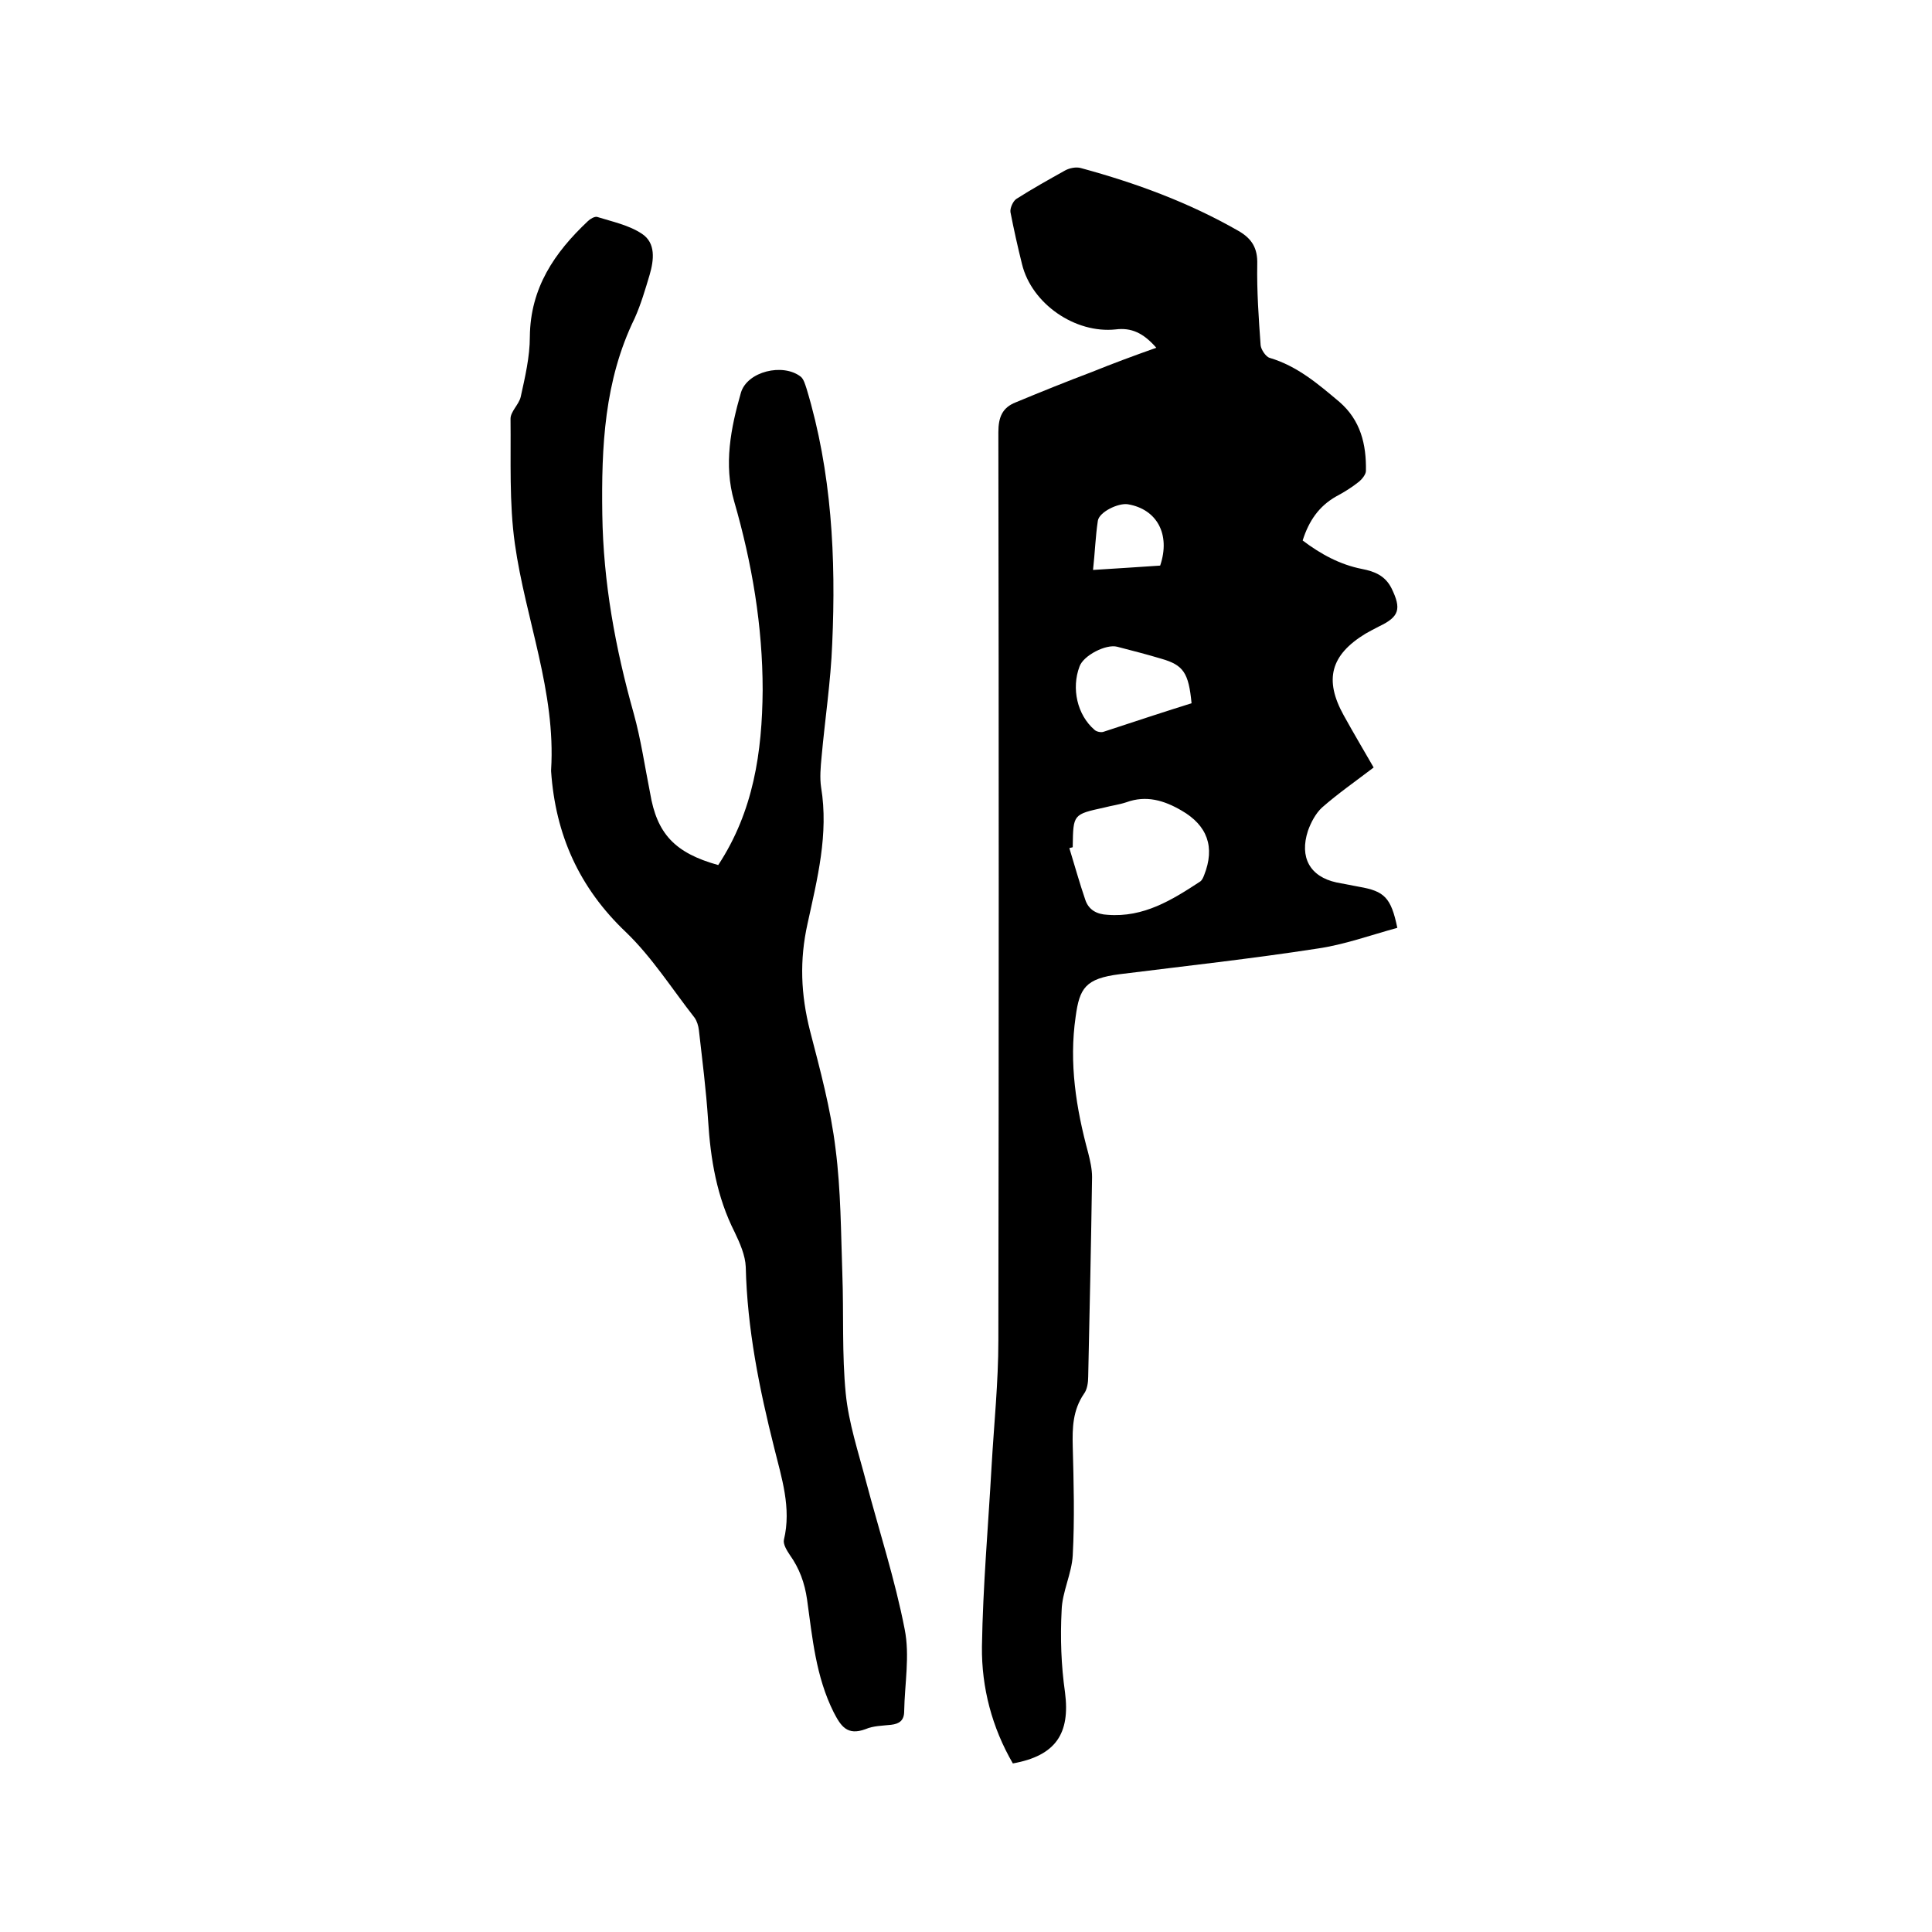
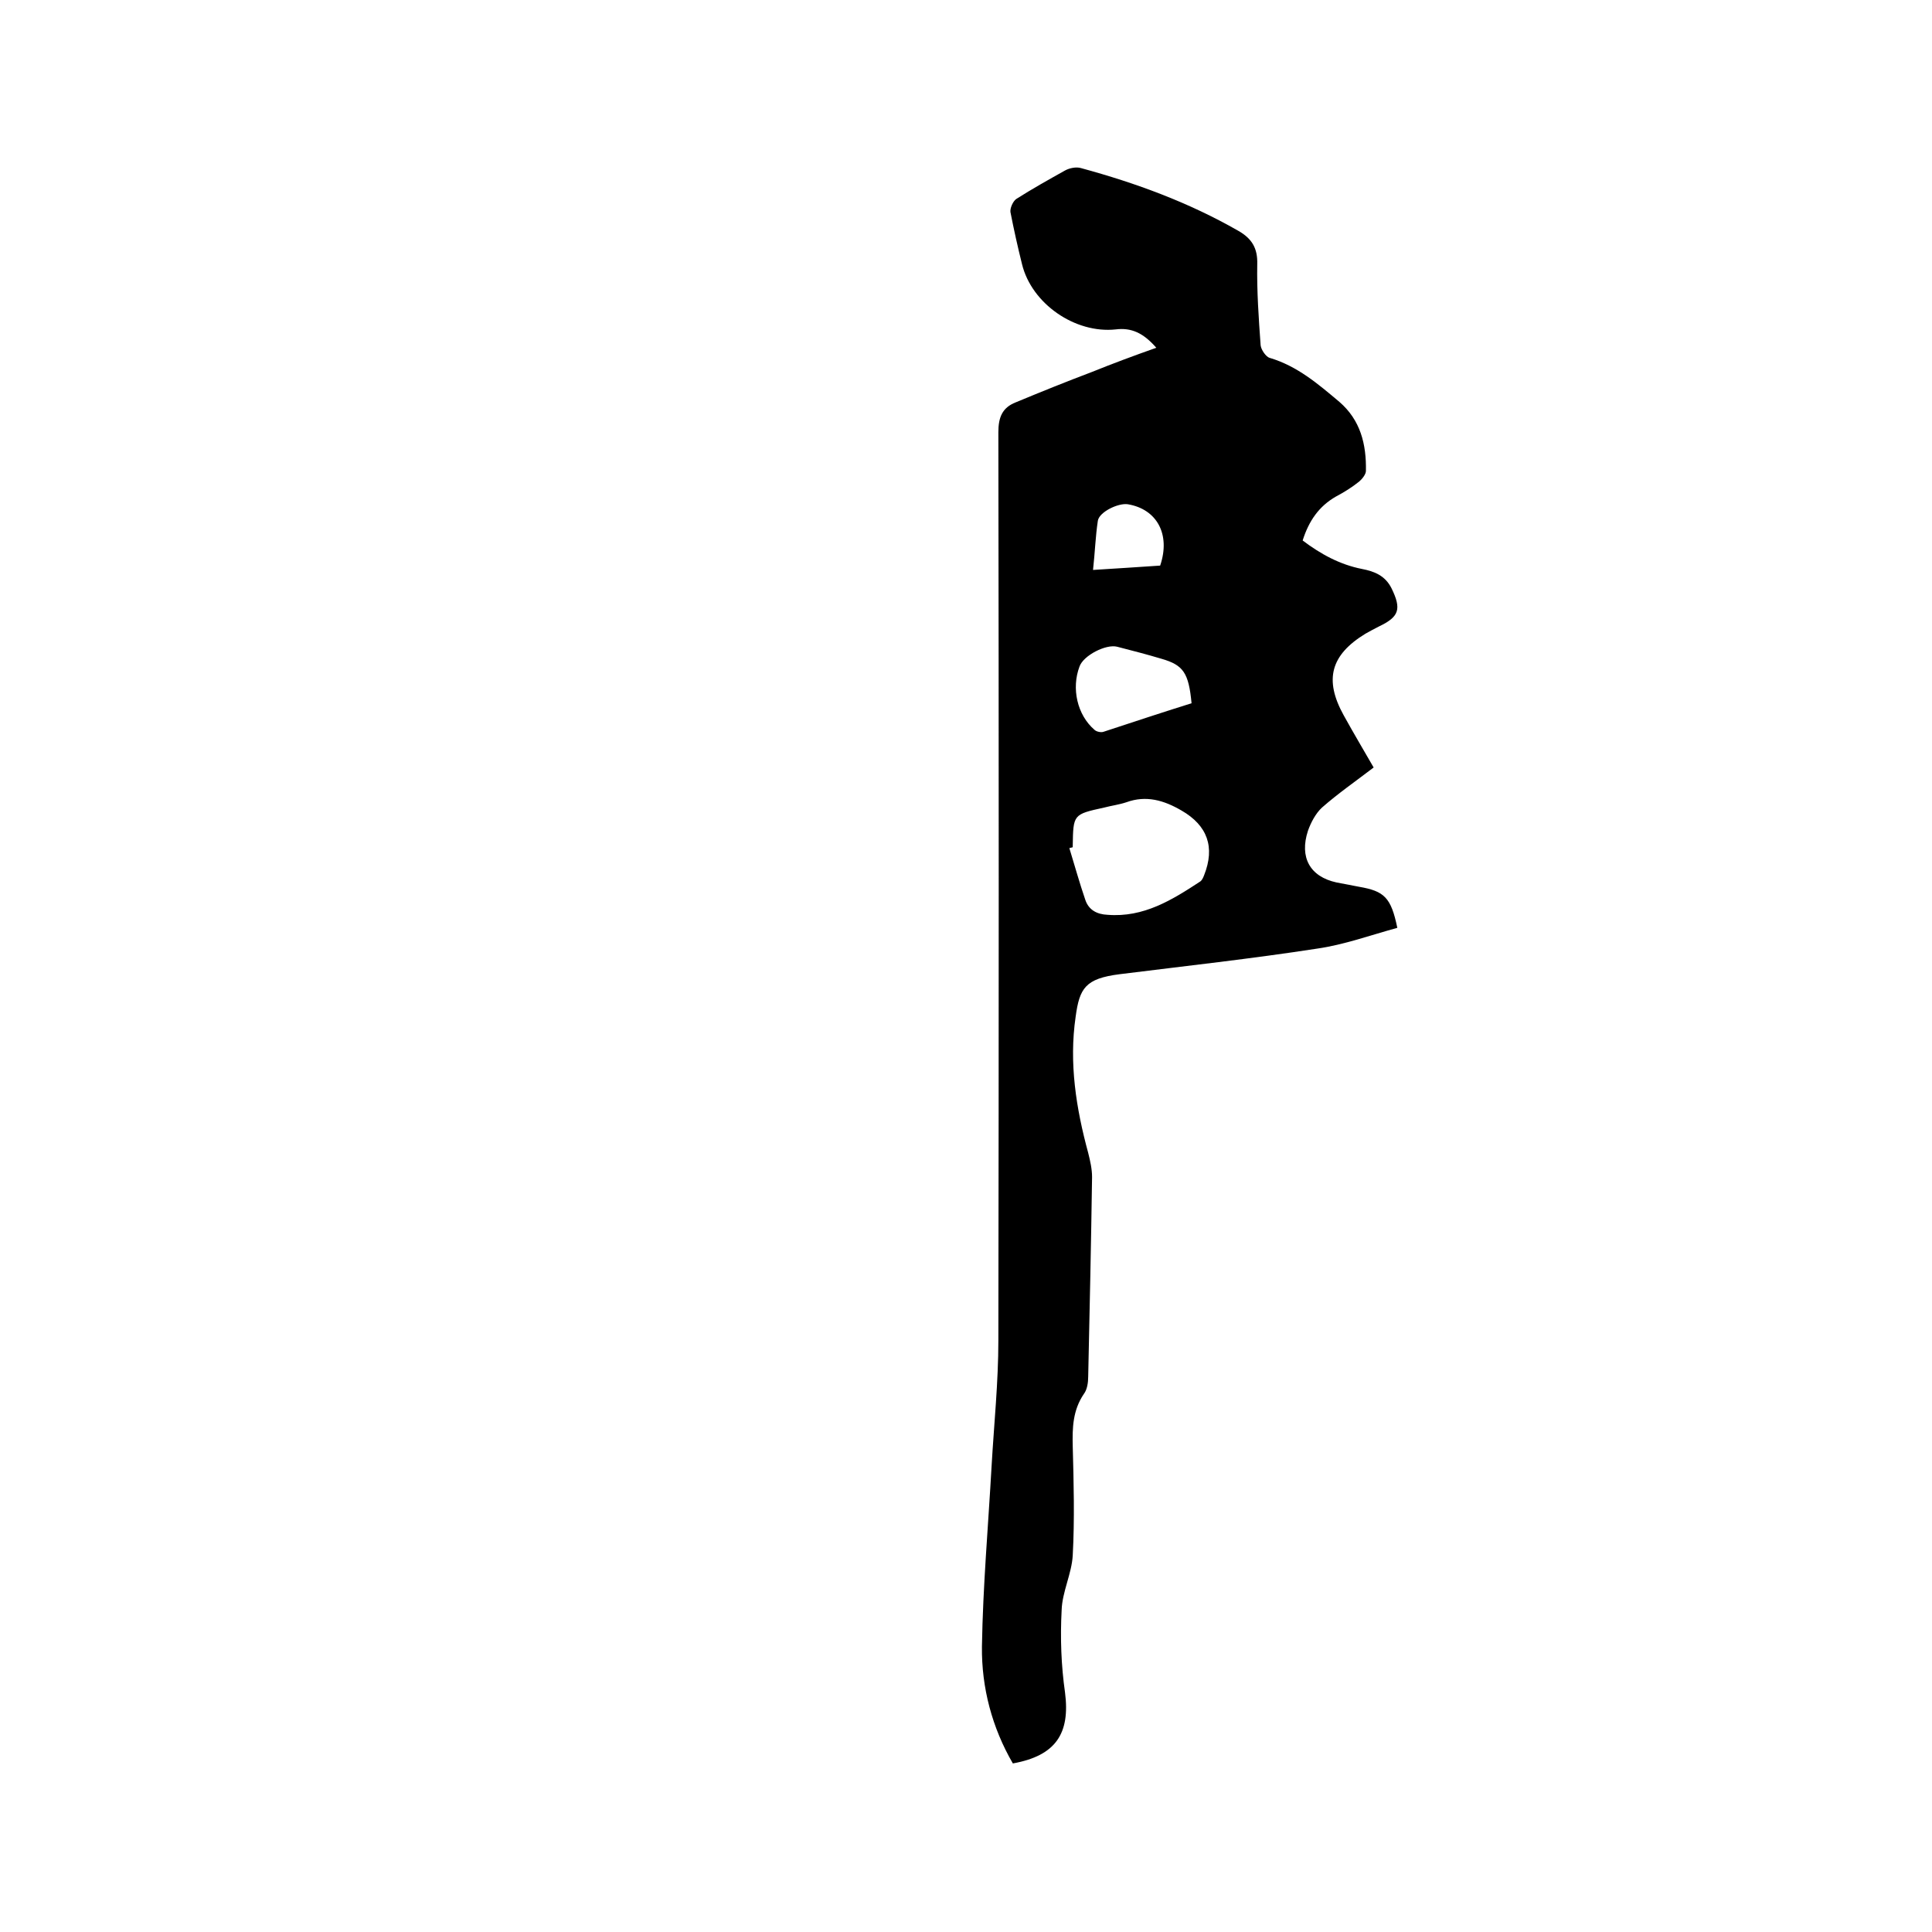
<svg xmlns="http://www.w3.org/2000/svg" enable-background="new 0 0 400 400" viewBox="0 0 400 400">
  <path d="m239.4 72c-2.7-3.1-5.2-4.2-8.4-3.8-8.4.9-17.4-5.3-19.4-13.5-.9-3.6-1.7-7.2-2.4-10.8-.1-.8.5-2.2 1.2-2.7 3.3-2.1 6.7-4 10.1-5.9.9-.5 2.3-.8 3.3-.5 11.4 3.1 22.3 7.1 32.6 13 2.8 1.6 4 3.6 3.9 6.9-.1 5.6.3 11.2.7 16.8.1.9 1.1 2.4 1.9 2.6 5.7 1.7 10 5.4 14.4 9.1 4.4 3.8 5.6 8.8 5.5 14.3 0 .7-.8 1.7-1.4 2.2-1.5 1.2-3.1 2.2-4.8 3.1-3.5 2-5.6 5-6.9 9.1 3.7 2.8 7.7 5 12.3 5.9 2.6.5 4.8 1.4 6.1 4 2.1 4.3 1.6 5.9-2.6 7.9-1 .5-1.9 1-2.8 1.5-7.2 4.4-8.6 9.5-4.5 16.9 2.1 3.8 4.3 7.5 6.2 10.8-3.8 2.9-7.4 5.4-10.7 8.3-1.3 1.2-2.3 3.1-2.9 4.8-1.8 5.5.4 9.5 5.9 10.7 1.5.3 3.1.6 4.7.9 5.2.9 6.6 2.2 7.9 8.5-5.5 1.5-11 3.5-16.6 4.3-13.6 2.1-27.3 3.6-40.9 5.3-7.1.9-8.3 2.9-9.1 8.8-1.4 9.6.1 19 2.6 28.2.4 1.6.8 3.3.8 5-.2 13.8-.5 27.5-.8 41.3 0 1.2-.2 2.7-.9 3.6-2.3 3.4-2.4 7-2.3 10.9.2 7.5.4 15 0 22.5-.2 3.8-2.2 7.6-2.3 11.4-.3 5.7-.1 11.4.7 17 1.1 8.5-1.9 13.1-10.8 14.7-4.3-7.4-6.5-15.7-6.4-24.2.2-12.5 1.3-24.9 2-37.4.5-8.7 1.4-17.3 1.4-26 .1-62.7.1-125.3 0-188 0-3.1.8-5.1 3.6-6.2 5.3-2.2 10.5-4.3 15.8-6.3 4.2-1.7 8.5-3.3 13.3-5zm-17.3 103.4c-.2.1-.5.1-.7.2 1.1 3.6 2.1 7.2 3.3 10.7.7 2.1 2.4 3 4.6 3.1 7.5.6 13.4-3.1 19.2-6.9.4-.3.6-.8.8-1.3 2.3-5.8.7-10.3-4.7-13.4-3.6-2.1-7.3-3.2-11.4-1.7-1.5.5-3.1.7-4.6 1.1-6.4 1.4-6.4 1.4-6.5 7.9zm24.6-29.8c-.6-6.3-1.7-7.9-6.2-9.2-3-.9-6.1-1.7-9.2-2.5-2.3-.6-7 1.8-7.8 4.1-1.7 4.5-.5 10 3.1 13.1.4.4 1.4.6 1.9.4 6.1-2 12.1-4 18.2-5.9zm-6.5-28.5c2.2-6.5-.7-11.7-6.7-12.7-2-.3-5.9 1.6-6.2 3.4-.5 3.3-.6 6.6-1 10.2 4.9-.3 9.4-.6 13.9-.9z" />
-   <path d="m148.7 179.1c7.3-11.1 9.1-23.4 9.2-36.2 0-13.3-2.2-26.3-5.9-39.1-2.2-7.6-.7-15.2 1.4-22.5 1.3-4.4 8.7-6.2 12.4-3.3.6.5.9 1.6 1.2 2.5 5.2 17.2 6.1 35 5.3 52.8-.3 7.8-1.5 15.6-2.2 23.4-.2 2.1-.4 4.3-.1 6.3 1.6 9.7-.8 19-2.8 28.2-1.7 7.6-1.4 14.7.5 22.2 2.1 8.1 4.3 16.2 5.3 24.5 1.1 8.6 1.1 17.3 1.4 25.9.3 8.2-.1 16.6.7 24.7.6 6.1 2.6 12.1 4.2 18.2 2.7 10.2 6 20.3 8 30.6 1.1 5.5 0 11.3-.1 17 0 1.9-1 2.6-2.7 2.8-1.8.2-3.7.2-5.3.9-3.8 1.4-5.1-.6-6.6-3.5-3.7-7.4-4.4-15.4-5.5-23.3-.5-3.5-1.6-6.5-3.6-9.3-.6-.9-1.4-2.2-1.2-3.1 1.6-6.6-.5-12.9-2-19-3.1-12.3-5.6-24.7-5.9-37.5-.1-2.4-1.2-4.9-2.3-7.2-3.7-7.3-5-15.1-5.5-23.2-.4-6.2-1.2-12.4-1.9-18.6-.1-.9-.4-1.9-.9-2.6-4.7-6-8.8-12.5-14.2-17.7-9.7-9.2-14.6-20.2-15.5-33.3 0-.1 0-.2 0-.3 1-16.2-5.3-31.2-7.5-46.8-1.2-8.5-.8-17.3-.9-25.9 0-1.5 1.7-2.9 2.1-4.5.9-4.1 1.9-8.3 1.9-12.5.1-10.1 5.1-17.4 12-23.9.5-.5 1.4-1 1.9-.9 3.2 1 6.6 1.7 9.3 3.5 2.9 1.9 2.5 5.4 1.6 8.5-.9 3-1.8 6.1-3.1 9-6.3 12.9-6.9 26.6-6.7 40.6.2 14.1 2.7 27.7 6.5 41.2 1.5 5.4 2.3 11 3.4 16.5 1.4 8.4 5.1 12.4 14.1 14.9z" />
</svg>